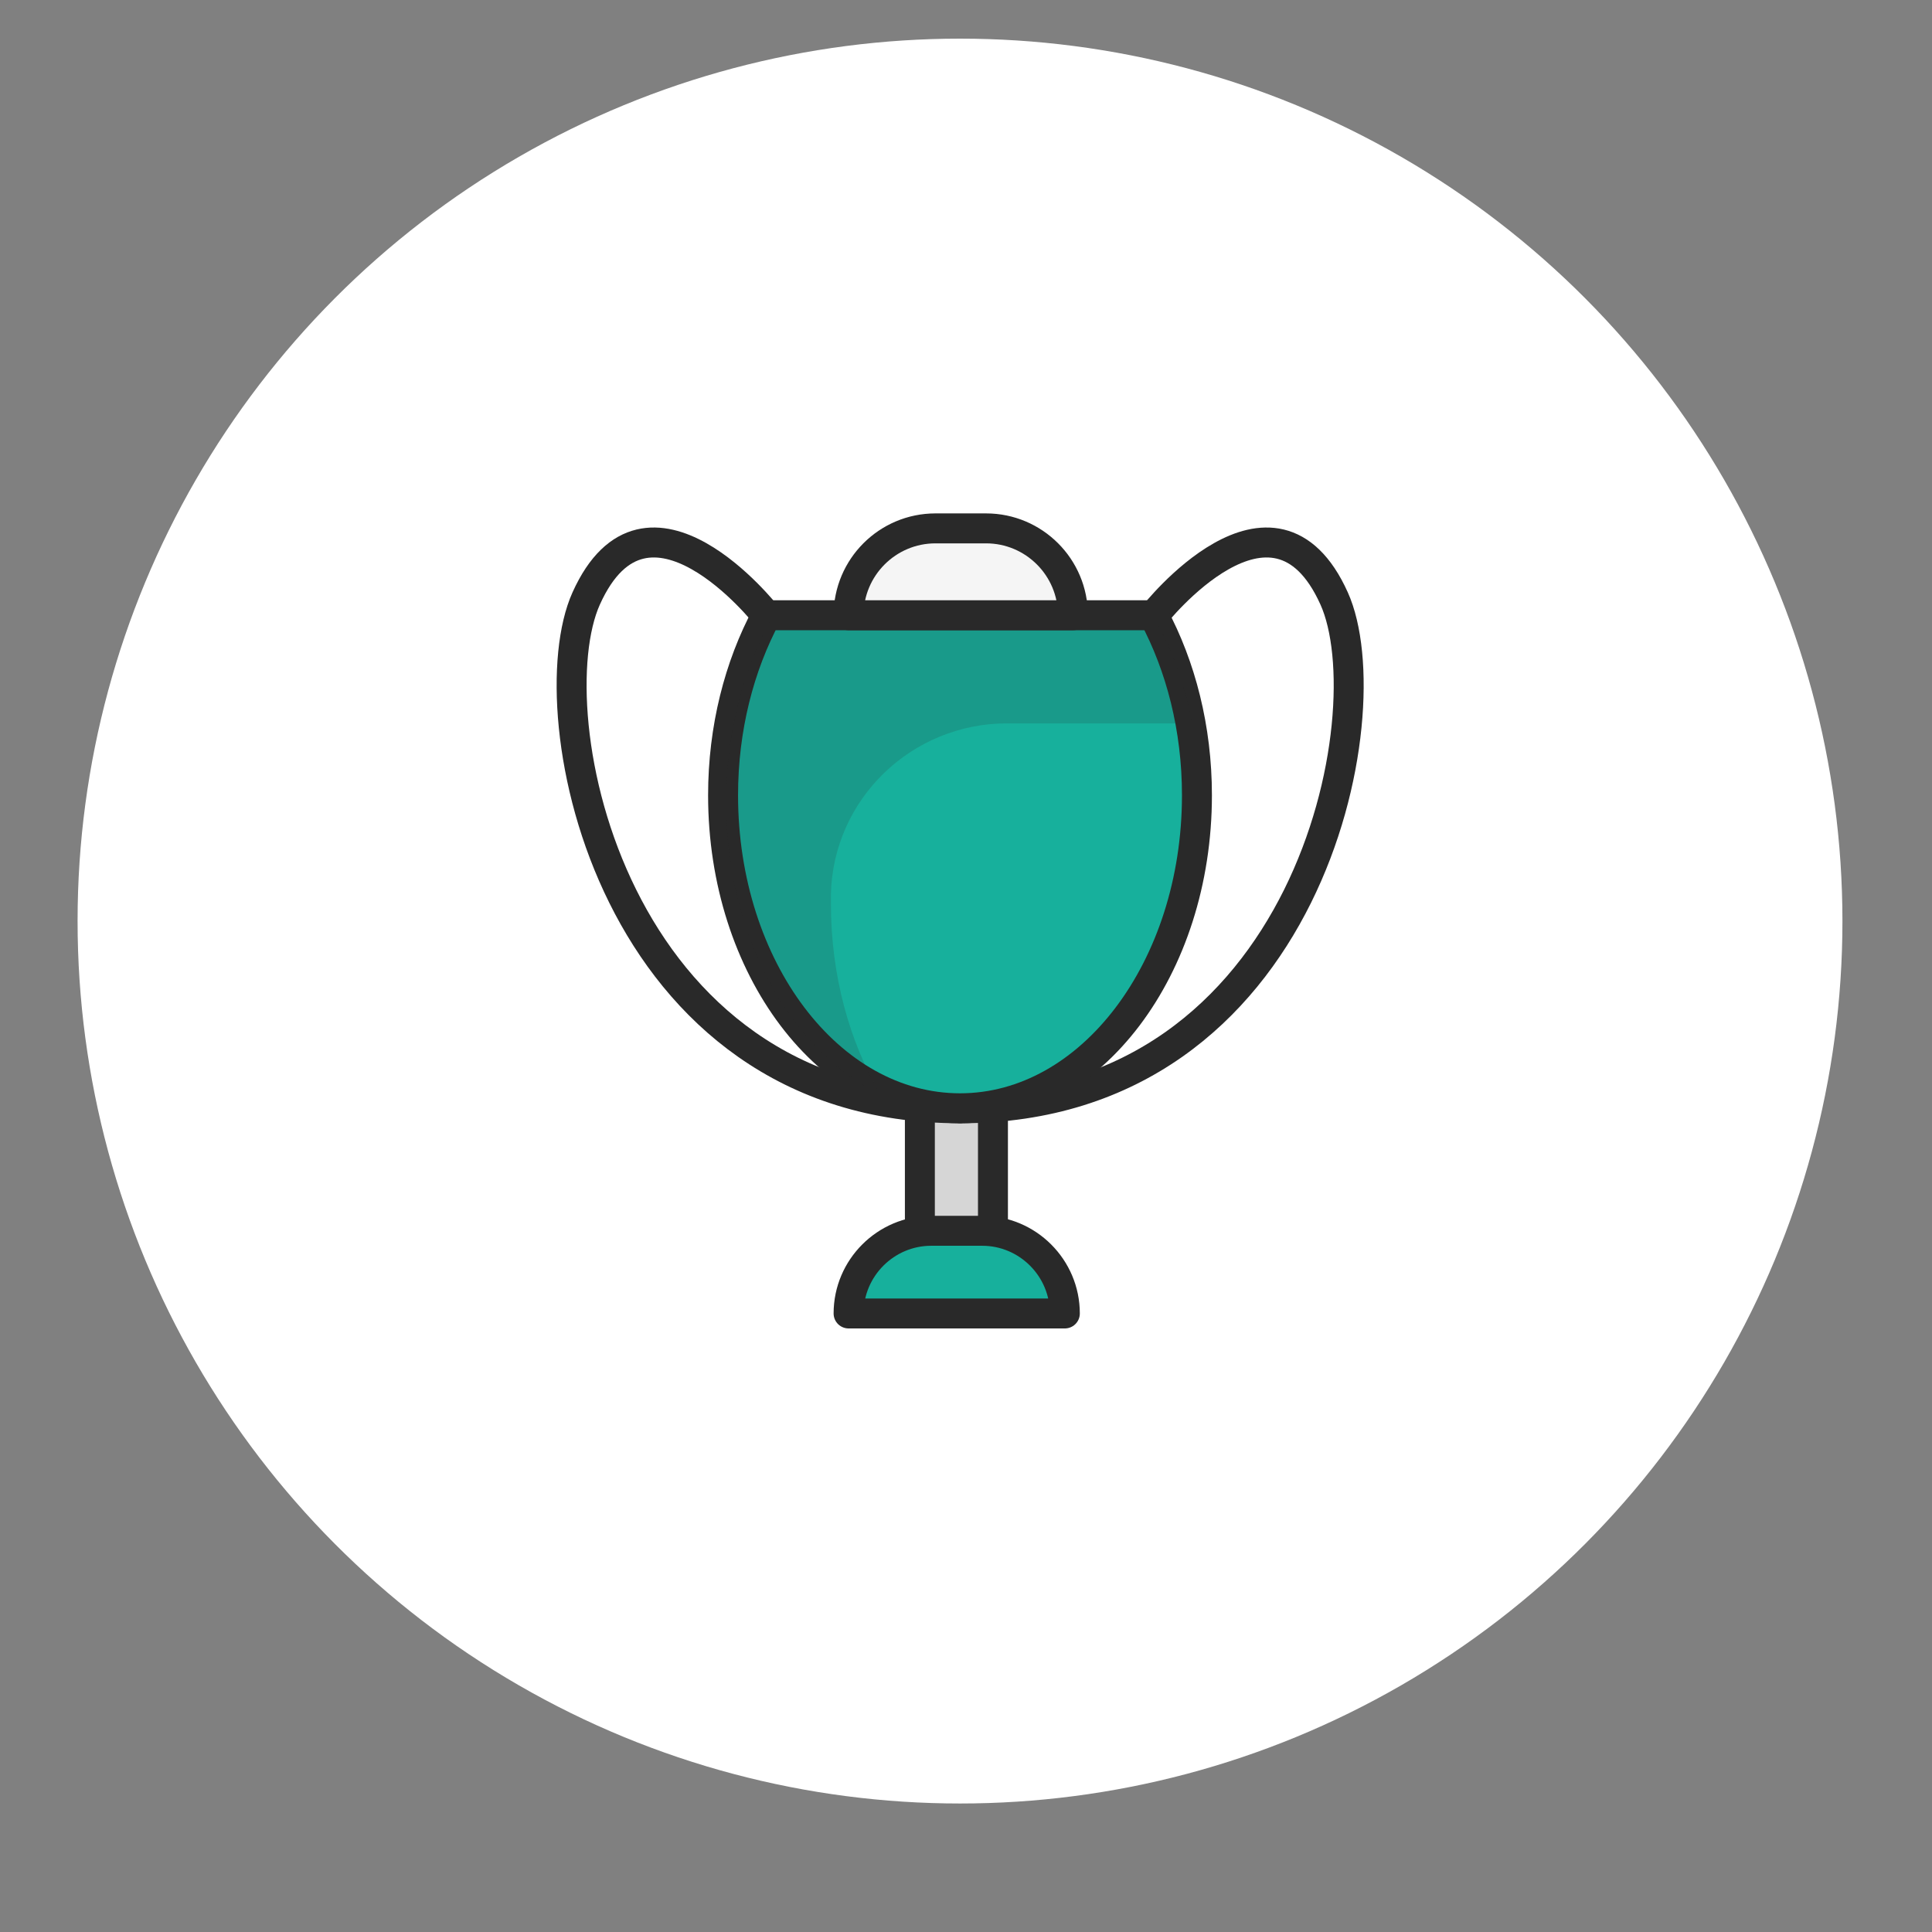
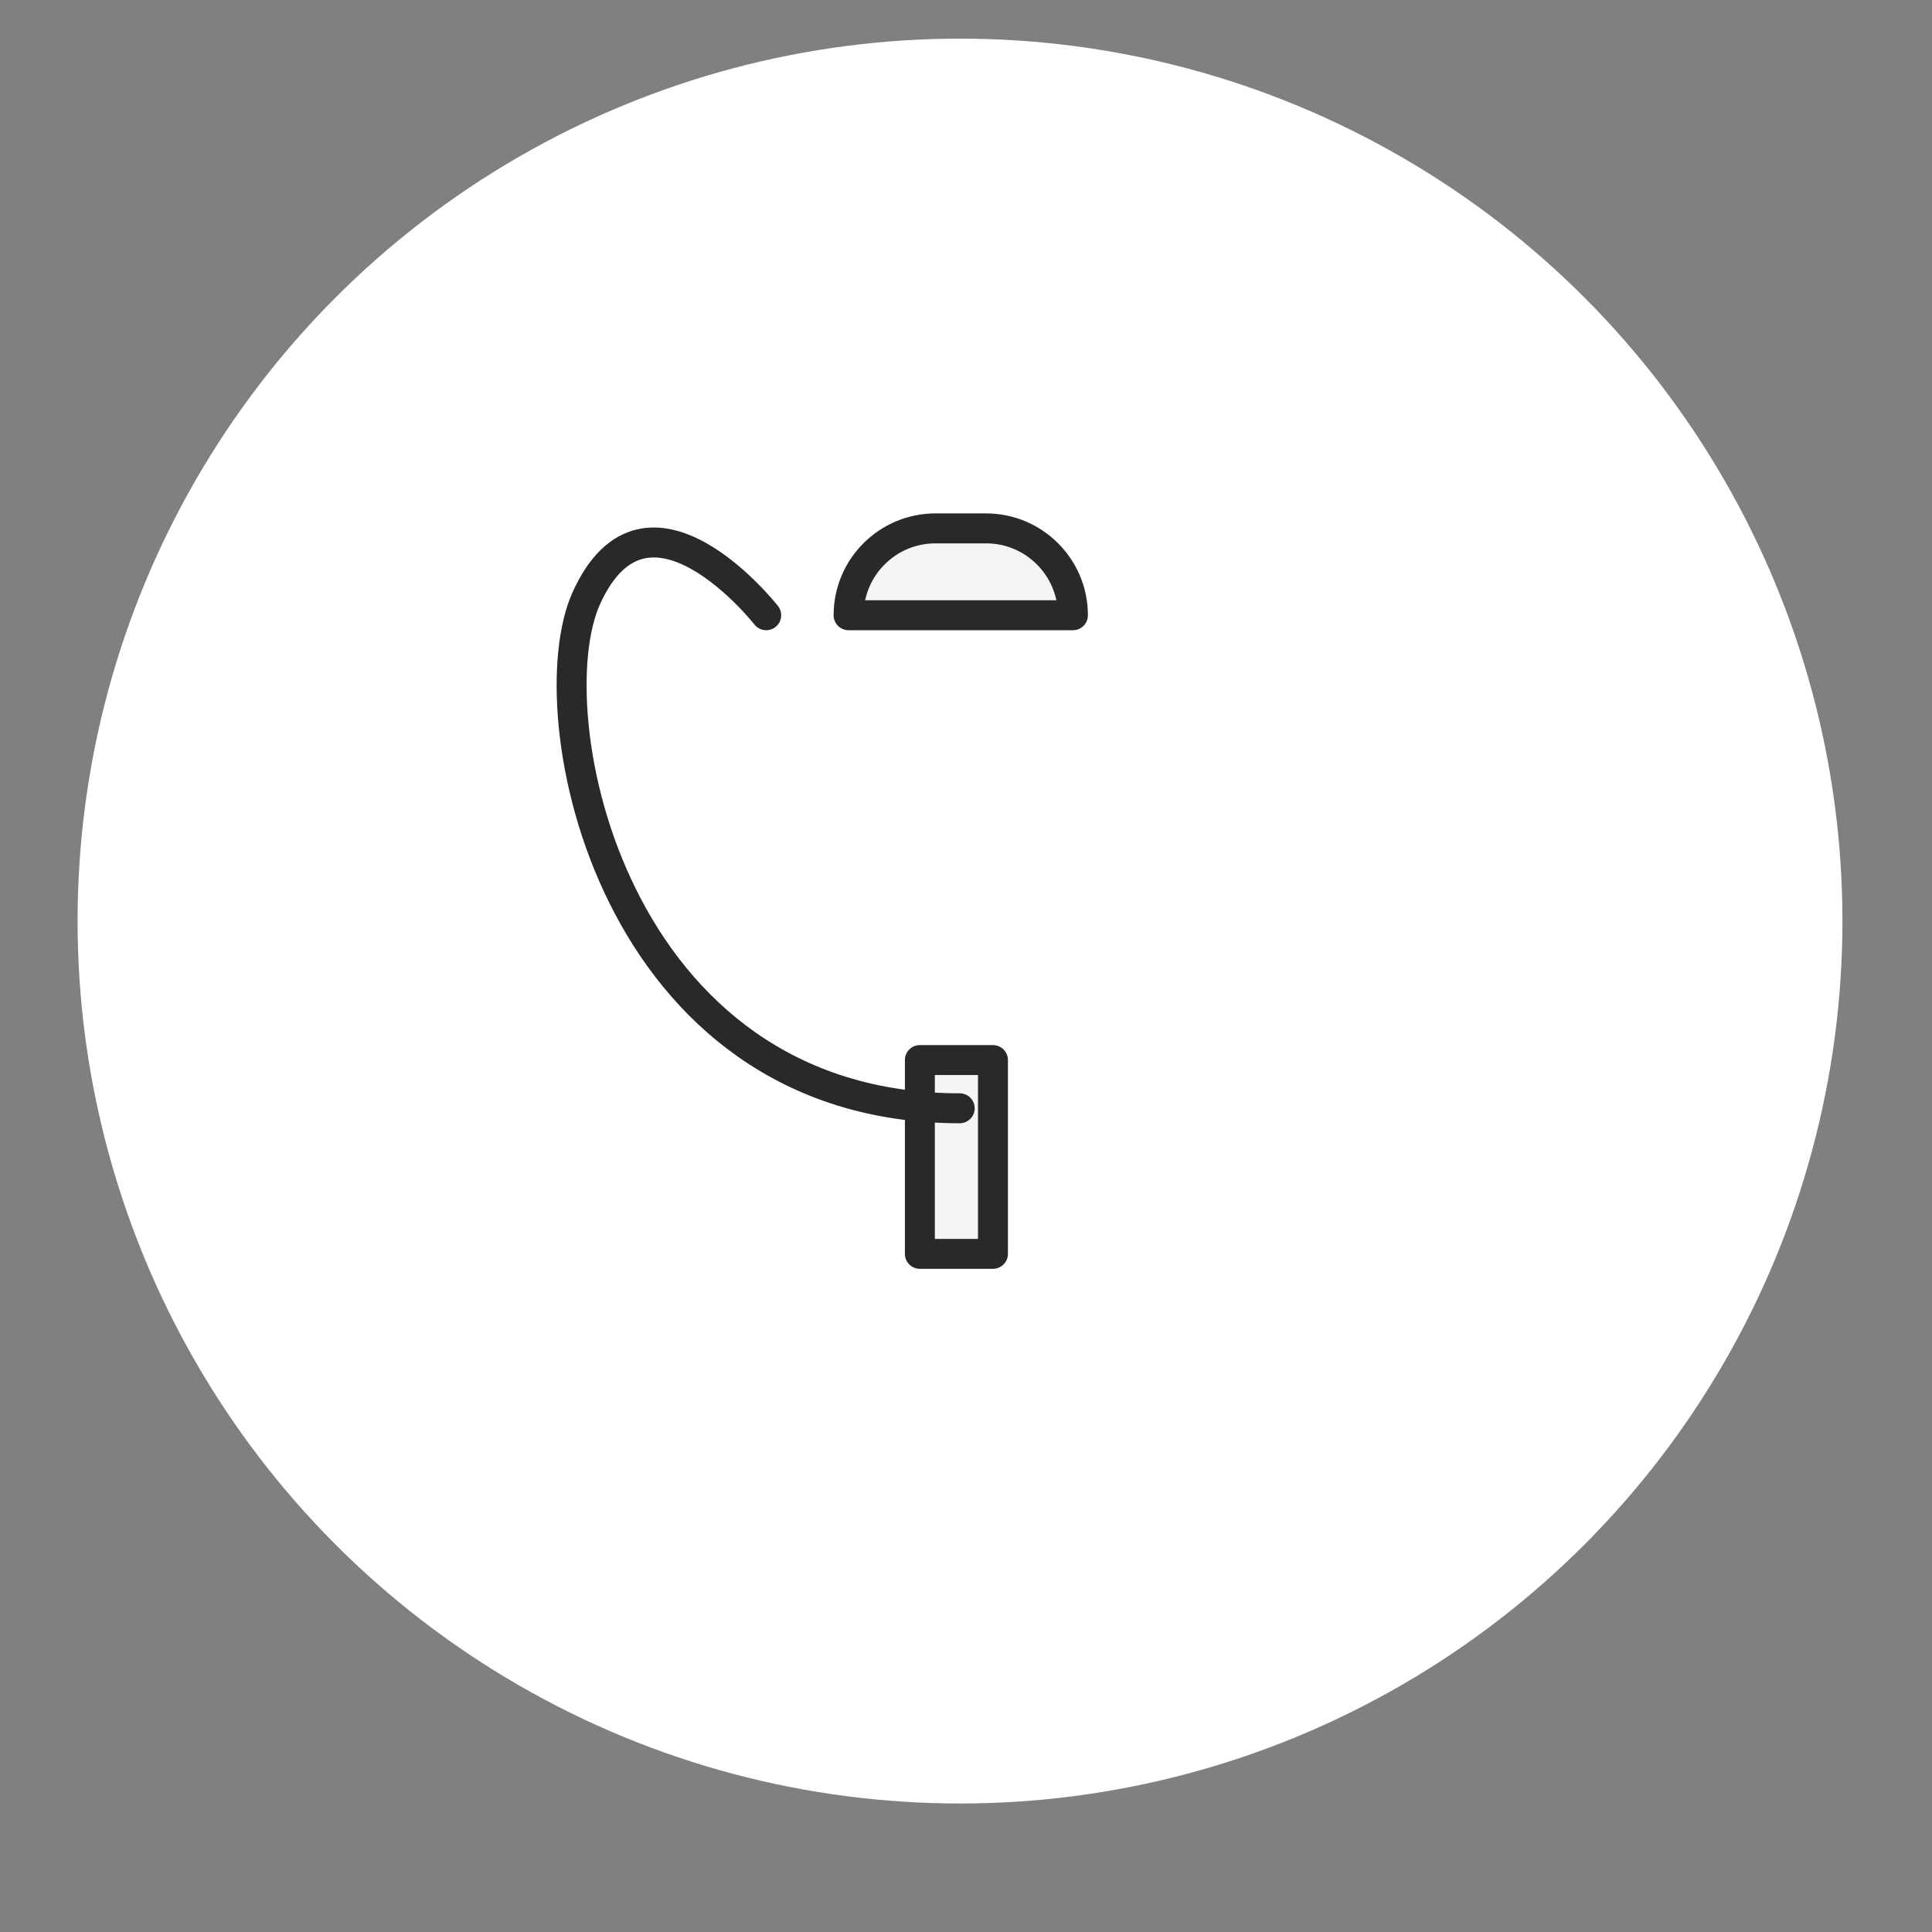
<svg xmlns="http://www.w3.org/2000/svg" id="Icons" viewBox="0 0 64.5 64.5">
  <rect x="0" y="0" width="64.5" height="64.5" fill="#808080" stroke="none" />
  <circle cx="32.05" cy="30.75" r="29.46" fill="#fff" />
  <g>
    <rect x="30.71" y="35.39" width="2.44" height="6.47" fill="#f5f5f5" stroke="#292929" stroke-linecap="round" stroke-linejoin="round" />
-     <rect x="30.71" y="35.39" width="2.44" height="6.47" fill="#292929" opacity=".15" />
    <g>
      <path d="m25.58,20.54s-3.98-5.07-6.01-.56c-1.72,3.82.82,17.02,12.47,17.02" fill="none" stroke="#292929" stroke-linecap="round" stroke-linejoin="round" />
-       <path d="m38.53,20.54s3.98-5.07,6.01-.56c1.72,3.82-.82,17.02-12.47,17.02" fill="none" stroke="#292929" stroke-linecap="round" stroke-linejoin="round" />
    </g>
-     <path d="m38.52,20.54h-12.93c-.91,1.7-1.45,3.77-1.45,6.01,0,5.77,3.54,10.45,7.91,10.45s7.91-4.68,7.91-10.45c0-2.24-.54-4.31-1.45-6.01Z" fill="#17b09c" stroke="#292929" stroke-linecap="round" stroke-linejoin="round" />
-     <path d="m27.74,30.16c0-.1,0-.2,0-.3.07-3.18,2.69-5.71,5.88-5.71h6.19c-.24-1.23-.65-2.38-1.19-3.39h-12.93c-.91,1.7-1.45,3.77-1.45,6.01,0,4.49,2.15,8.31,5.16,9.78-1.04-1.77-1.66-3.98-1.66-6.39Z" fill="#292929" opacity=".16" />
-     <path d="m31.09,41.09h1.7c1.52,0,2.76,1.24,2.76,2.76h-7.22c0-1.52,1.24-2.76,2.76-2.76Z" fill="#17b09c" stroke="#292929" stroke-linecap="round" stroke-linejoin="round" />
    <path d="m31.22,17.64h1.7c1.6,0,2.9,1.3,2.9,2.9h-7.49c0-1.6,1.3-2.9,2.9-2.9Z" fill="#f5f5f5" stroke="#292929" stroke-linecap="round" stroke-linejoin="round" />
  </g>
</svg>